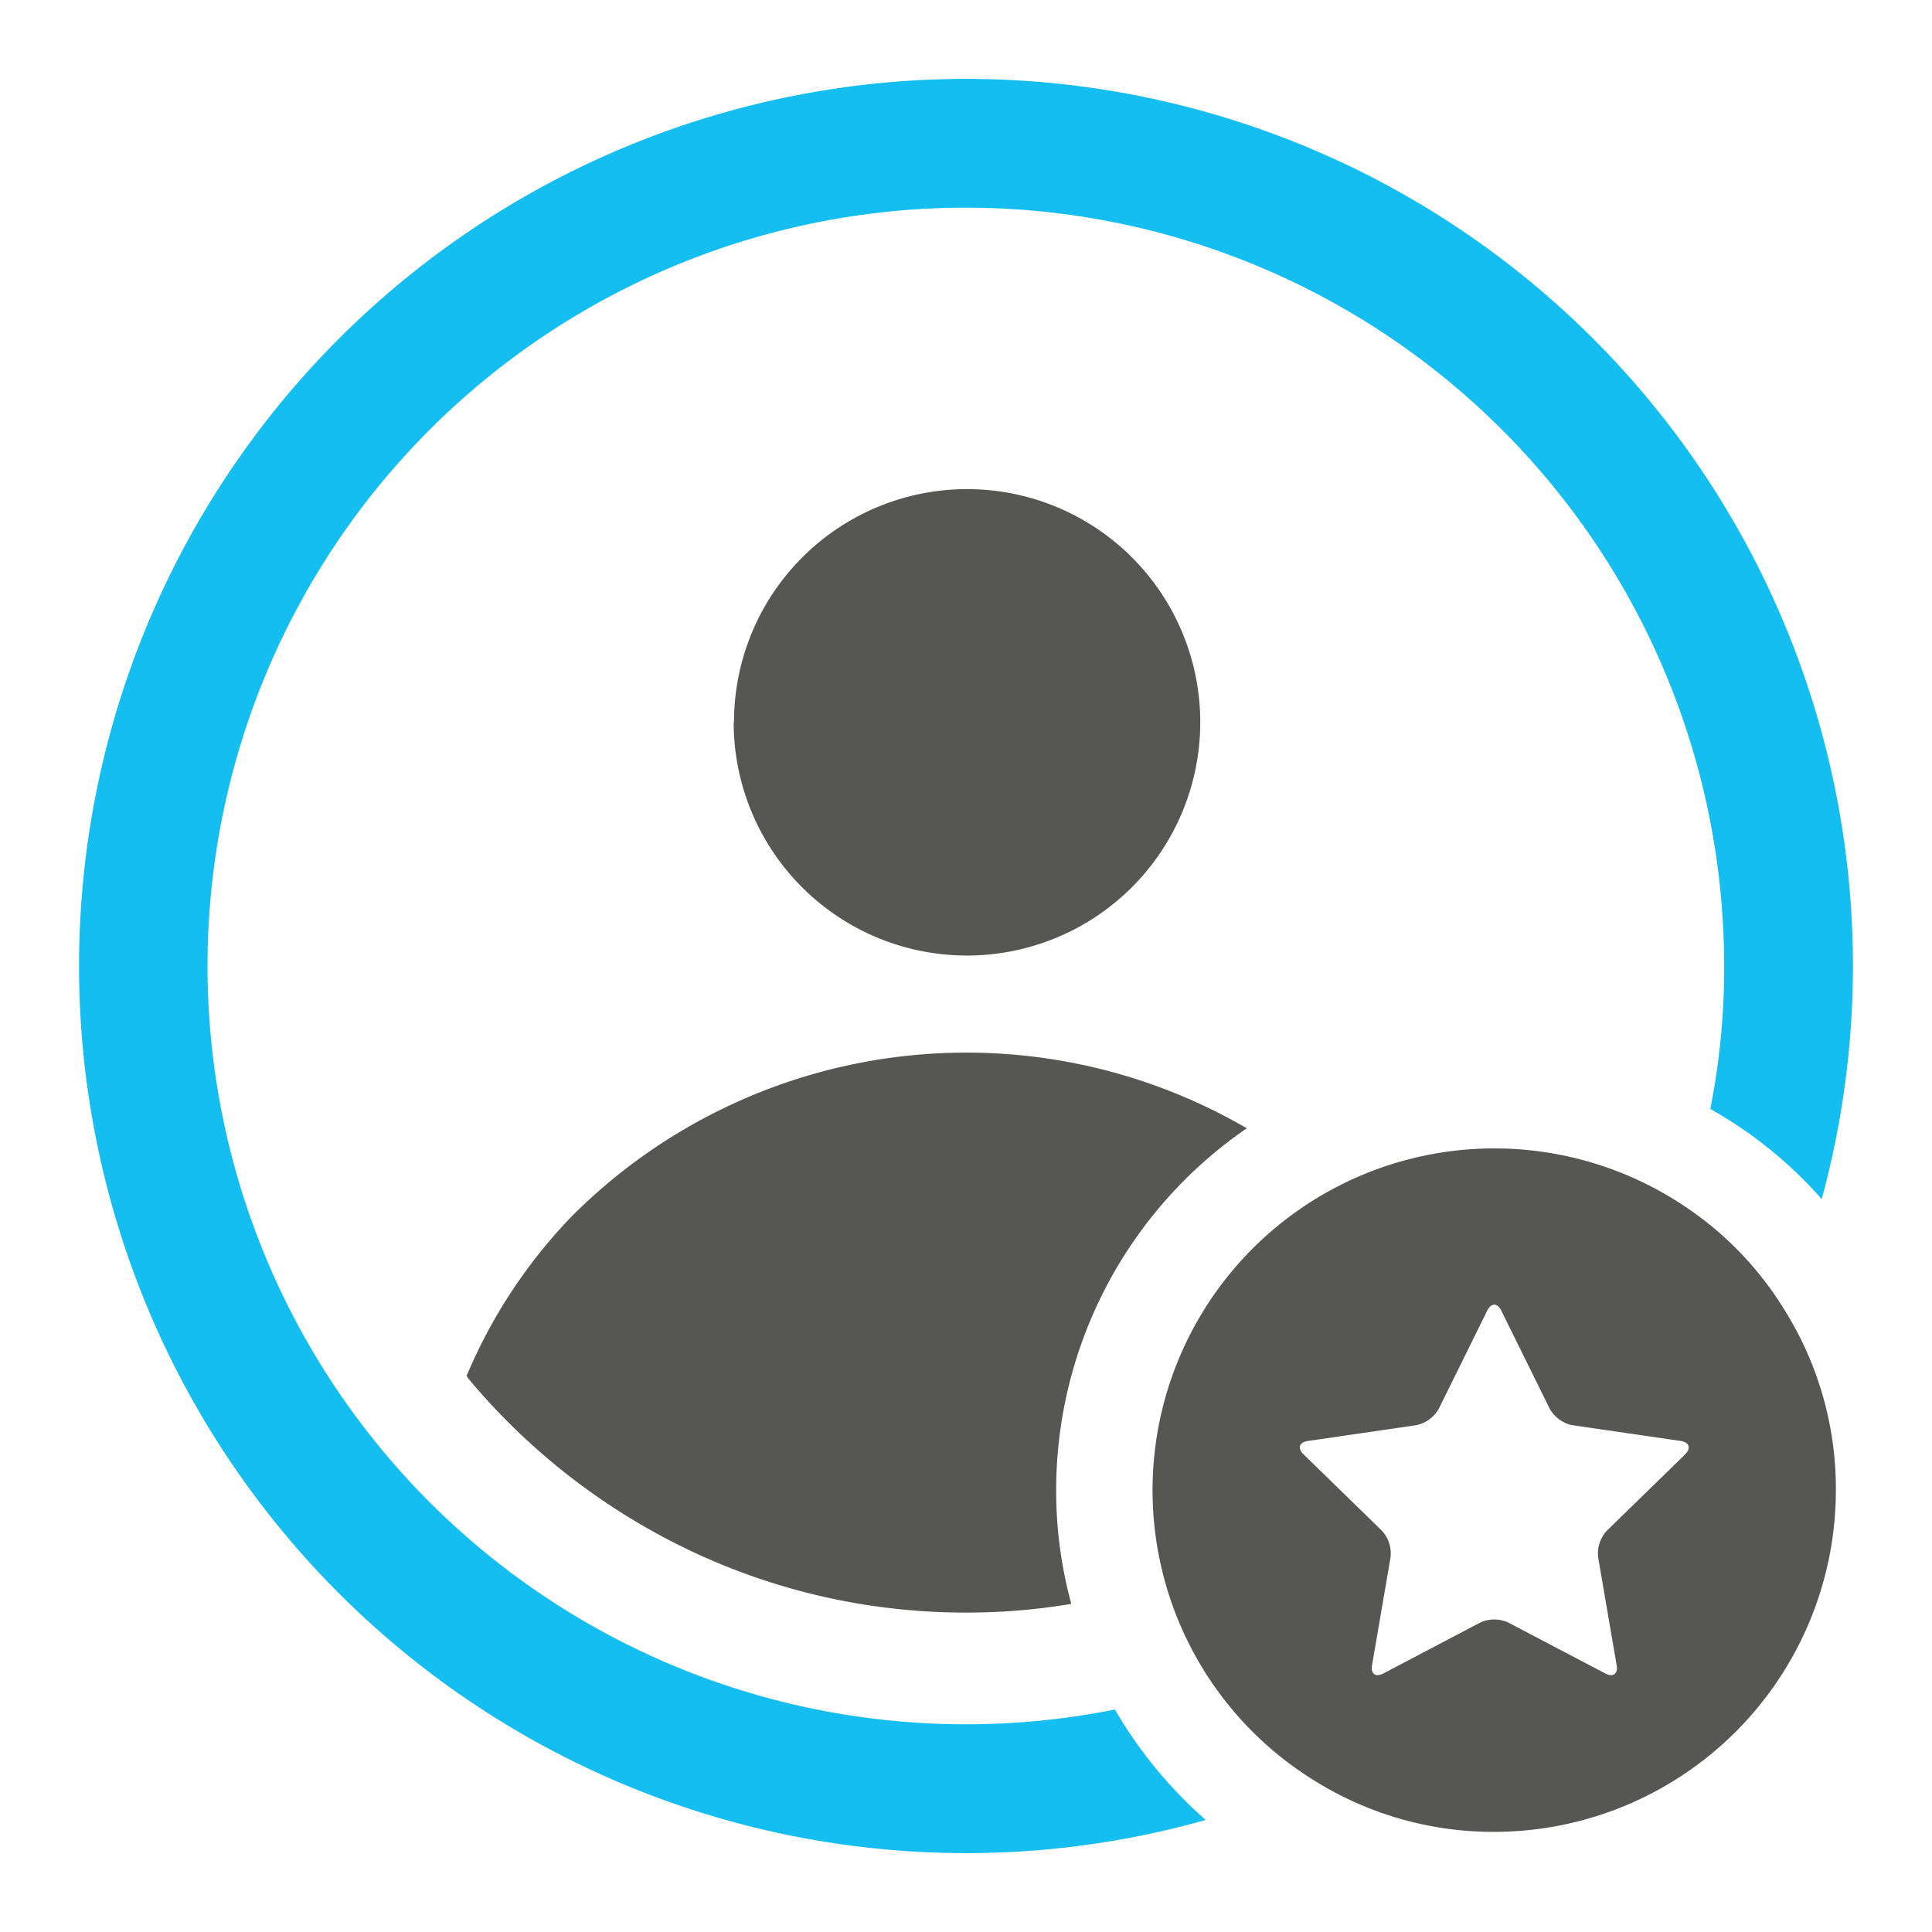
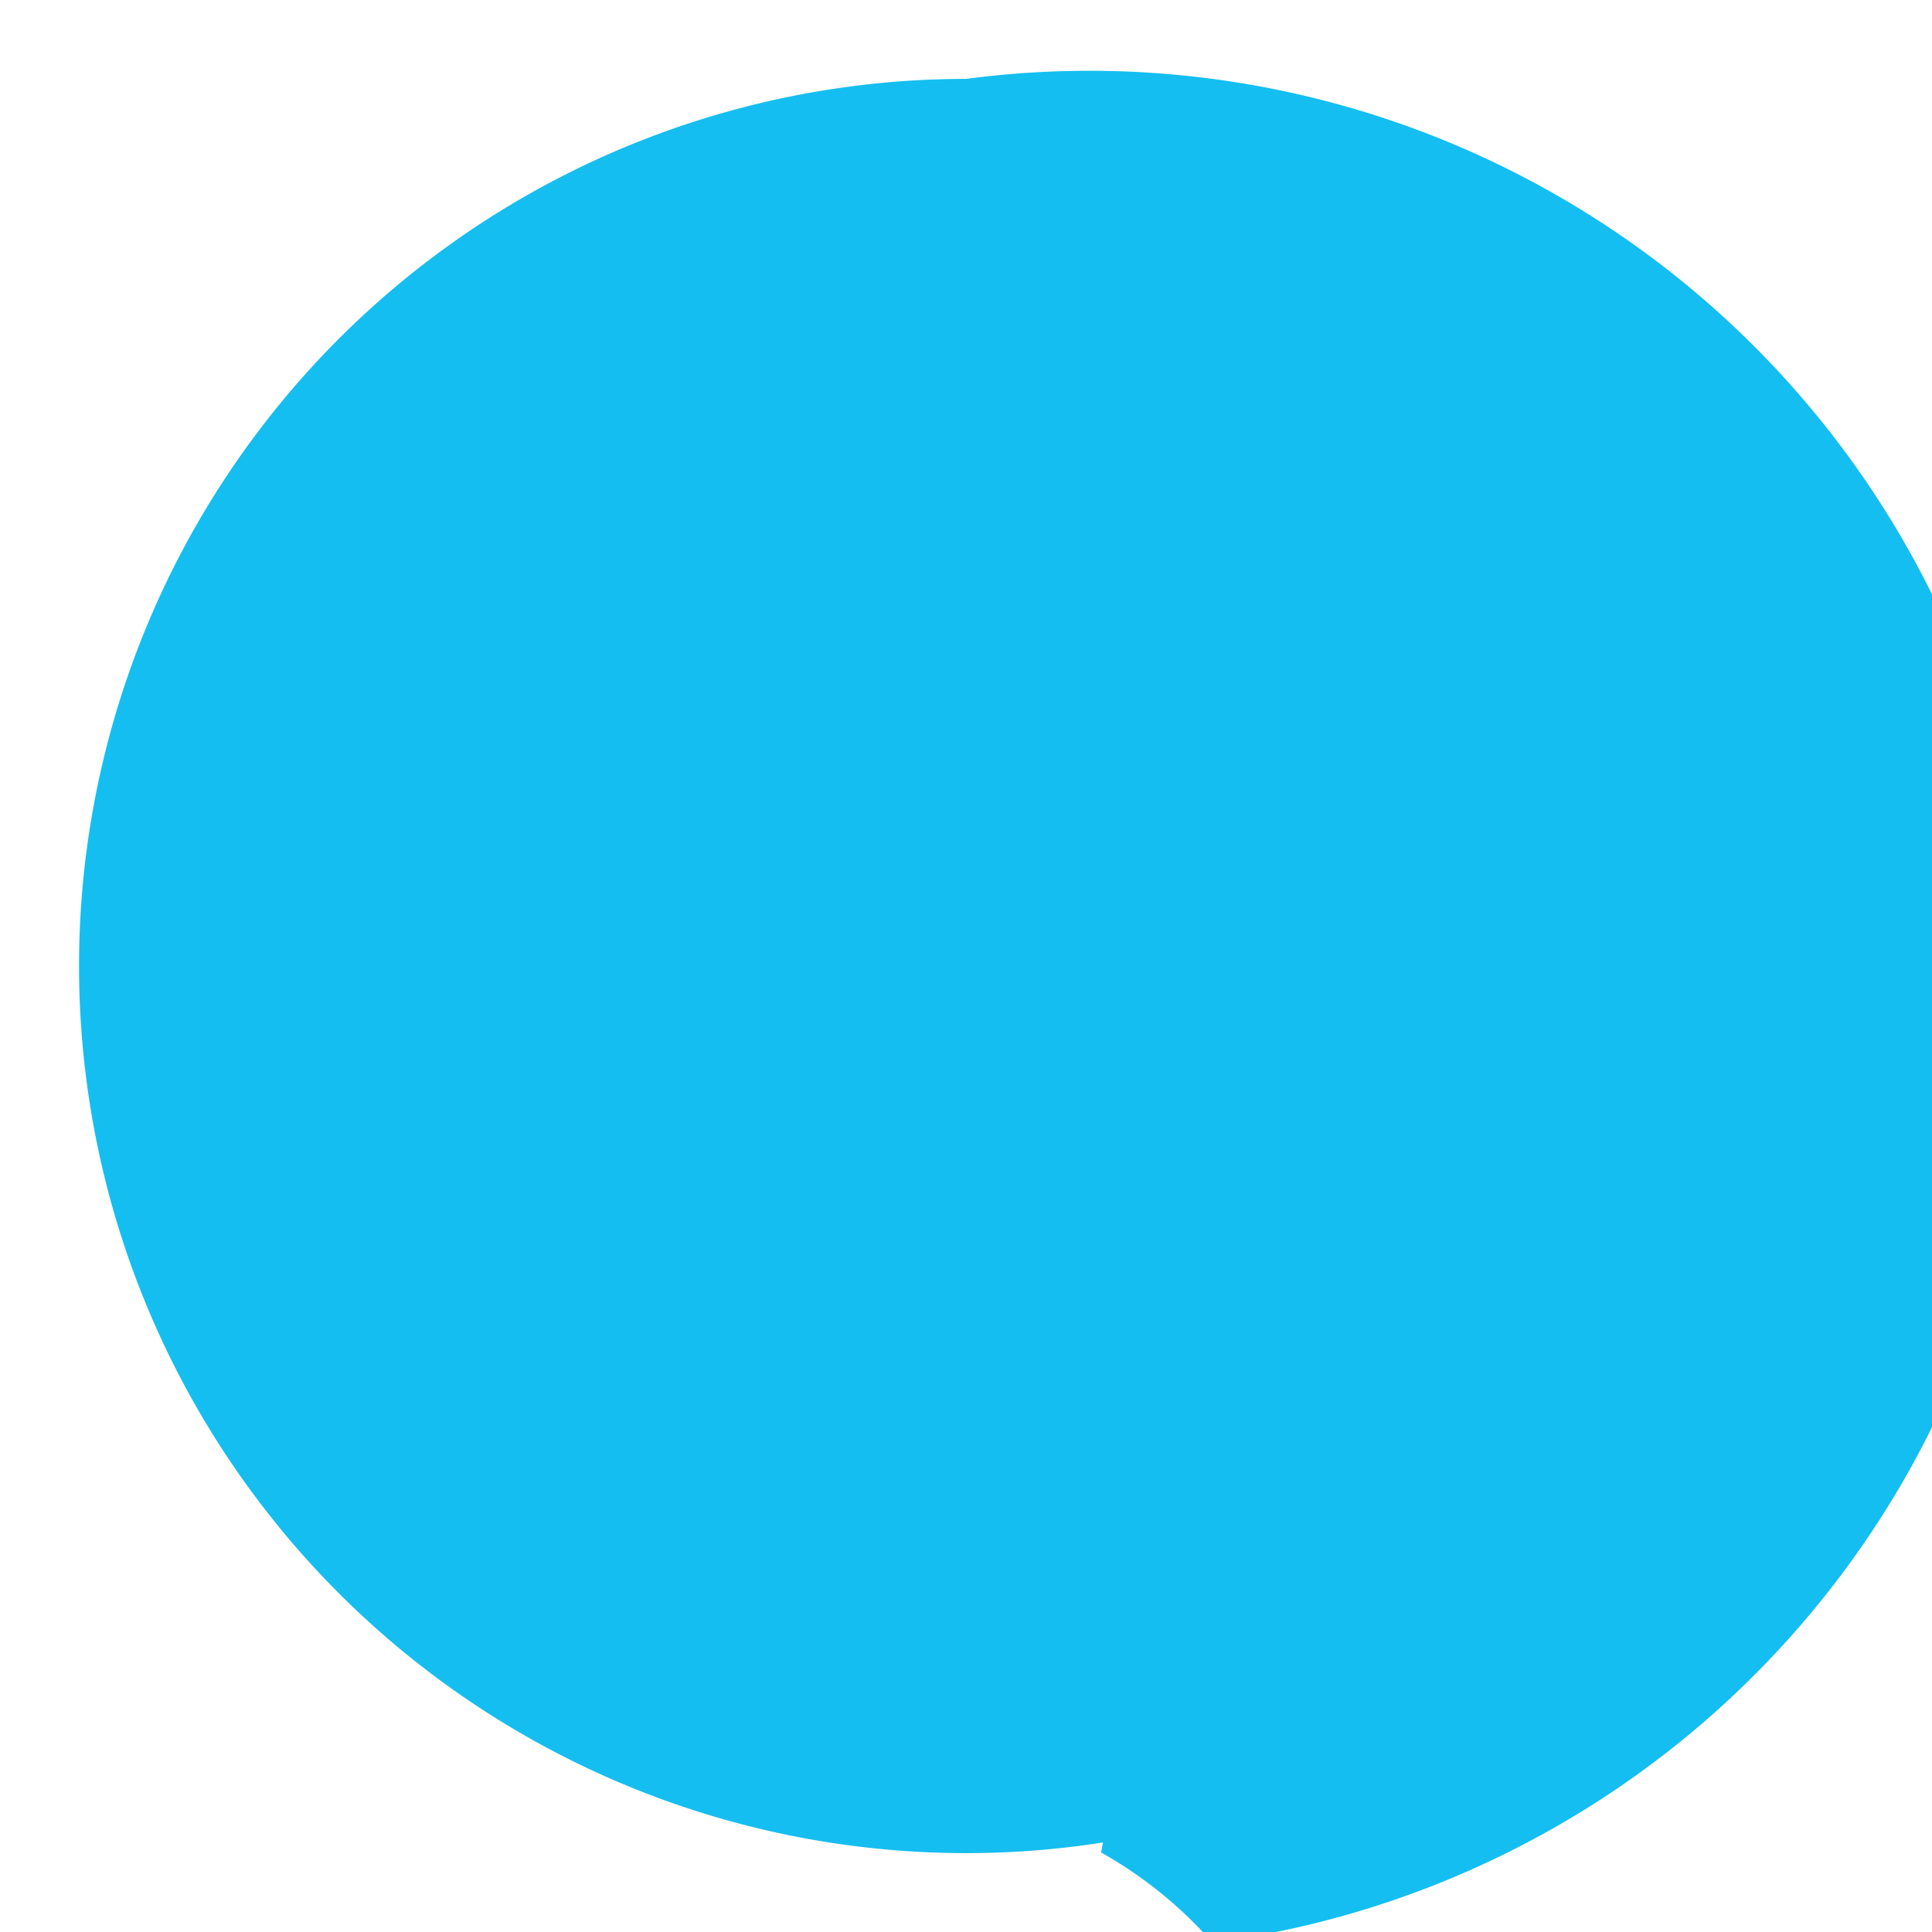
<svg xmlns="http://www.w3.org/2000/svg" viewBox="0 0 60 60">
  <defs>
    <style>.cls-1{fill:none;}.cls-2{fill:#565653;}.cls-3{fill:#15bef0;}</style>
  </defs>
  <g id="frame">
    <rect class="cls-1" width="60" height="60" />
  </g>
  <g id="Layer_1" data-name="Layer 1">
    <path class="cls-2" d="M37.275,22.43a7.245,7.245,0,0,1-14.49,0h.01a7.24,7.24,0,1,1,14.48,0Z" />
-     <path class="cls-2" d="M32.8,46.27a13.378,13.378,0,0,0,.47,3.54,19.558,19.558,0,0,1-3.26.27,19.918,19.918,0,0,1-8.63-1.95,20.356,20.356,0,0,1-6.72-5.18,1.839,1.839,0,0,1-.17-.22,16.123,16.123,0,0,1,3.29-4.98,17.312,17.312,0,0,1,20.94-2.71A13.634,13.634,0,0,0,32.8,46.27Z" />
-     <path class="cls-3" d="M30.005,2.45a27.55,27.55,0,0,0,0,55.1,27.282,27.282,0,0,0,7.44-1.03,13.707,13.707,0,0,1-2.82-3.43A23.55,23.55,0,1,1,53.545,30a22.435,22.435,0,0,1-.43,4.44,13.224,13.224,0,0,1,3.46,2.8A27.545,27.545,0,0,0,30.005,2.45Z" />
-     <path class="cls-2" d="M55.4,40.65a10.35,10.35,0,0,0-3.07-3.18A10.615,10.615,0,0,0,36.175,49.1a10.579,10.579,0,0,0,4.68,6.22,10.474,10.474,0,0,0,5.55,1.57,10.618,10.618,0,0,0,10.61-10.62A10.464,10.464,0,0,0,55.4,40.65Zm-3.064,4.515L49.9,47.539a1.051,1.051,0,0,0-.268.826l.575,3.352c.045.266-.113.381-.351.255L46.84,50.389a1.044,1.044,0,0,0-.868,0l-3.011,1.582c-.239.126-.4.011-.351-.255l.575-3.352a1.047,1.047,0,0,0-.268-.826l-2.436-2.374c-.193-.188-.133-.374.135-.413l3.366-.49a1.049,1.049,0,0,0,.7-.51L46.189,40.7c.12-.242.315-.242.434,0l1.505,3.05a1.047,1.047,0,0,0,.7.51l3.366.49C52.464,44.791,52.524,44.977,52.331,45.165Z" />
+     <path class="cls-3" d="M30.005,2.45a27.55,27.55,0,0,0,0,55.1,27.282,27.282,0,0,0,7.44-1.03,13.707,13.707,0,0,1-2.82-3.43a22.435,22.435,0,0,1-.43,4.44,13.224,13.224,0,0,1,3.46,2.8A27.545,27.545,0,0,0,30.005,2.45Z" />
  </g>
</svg>